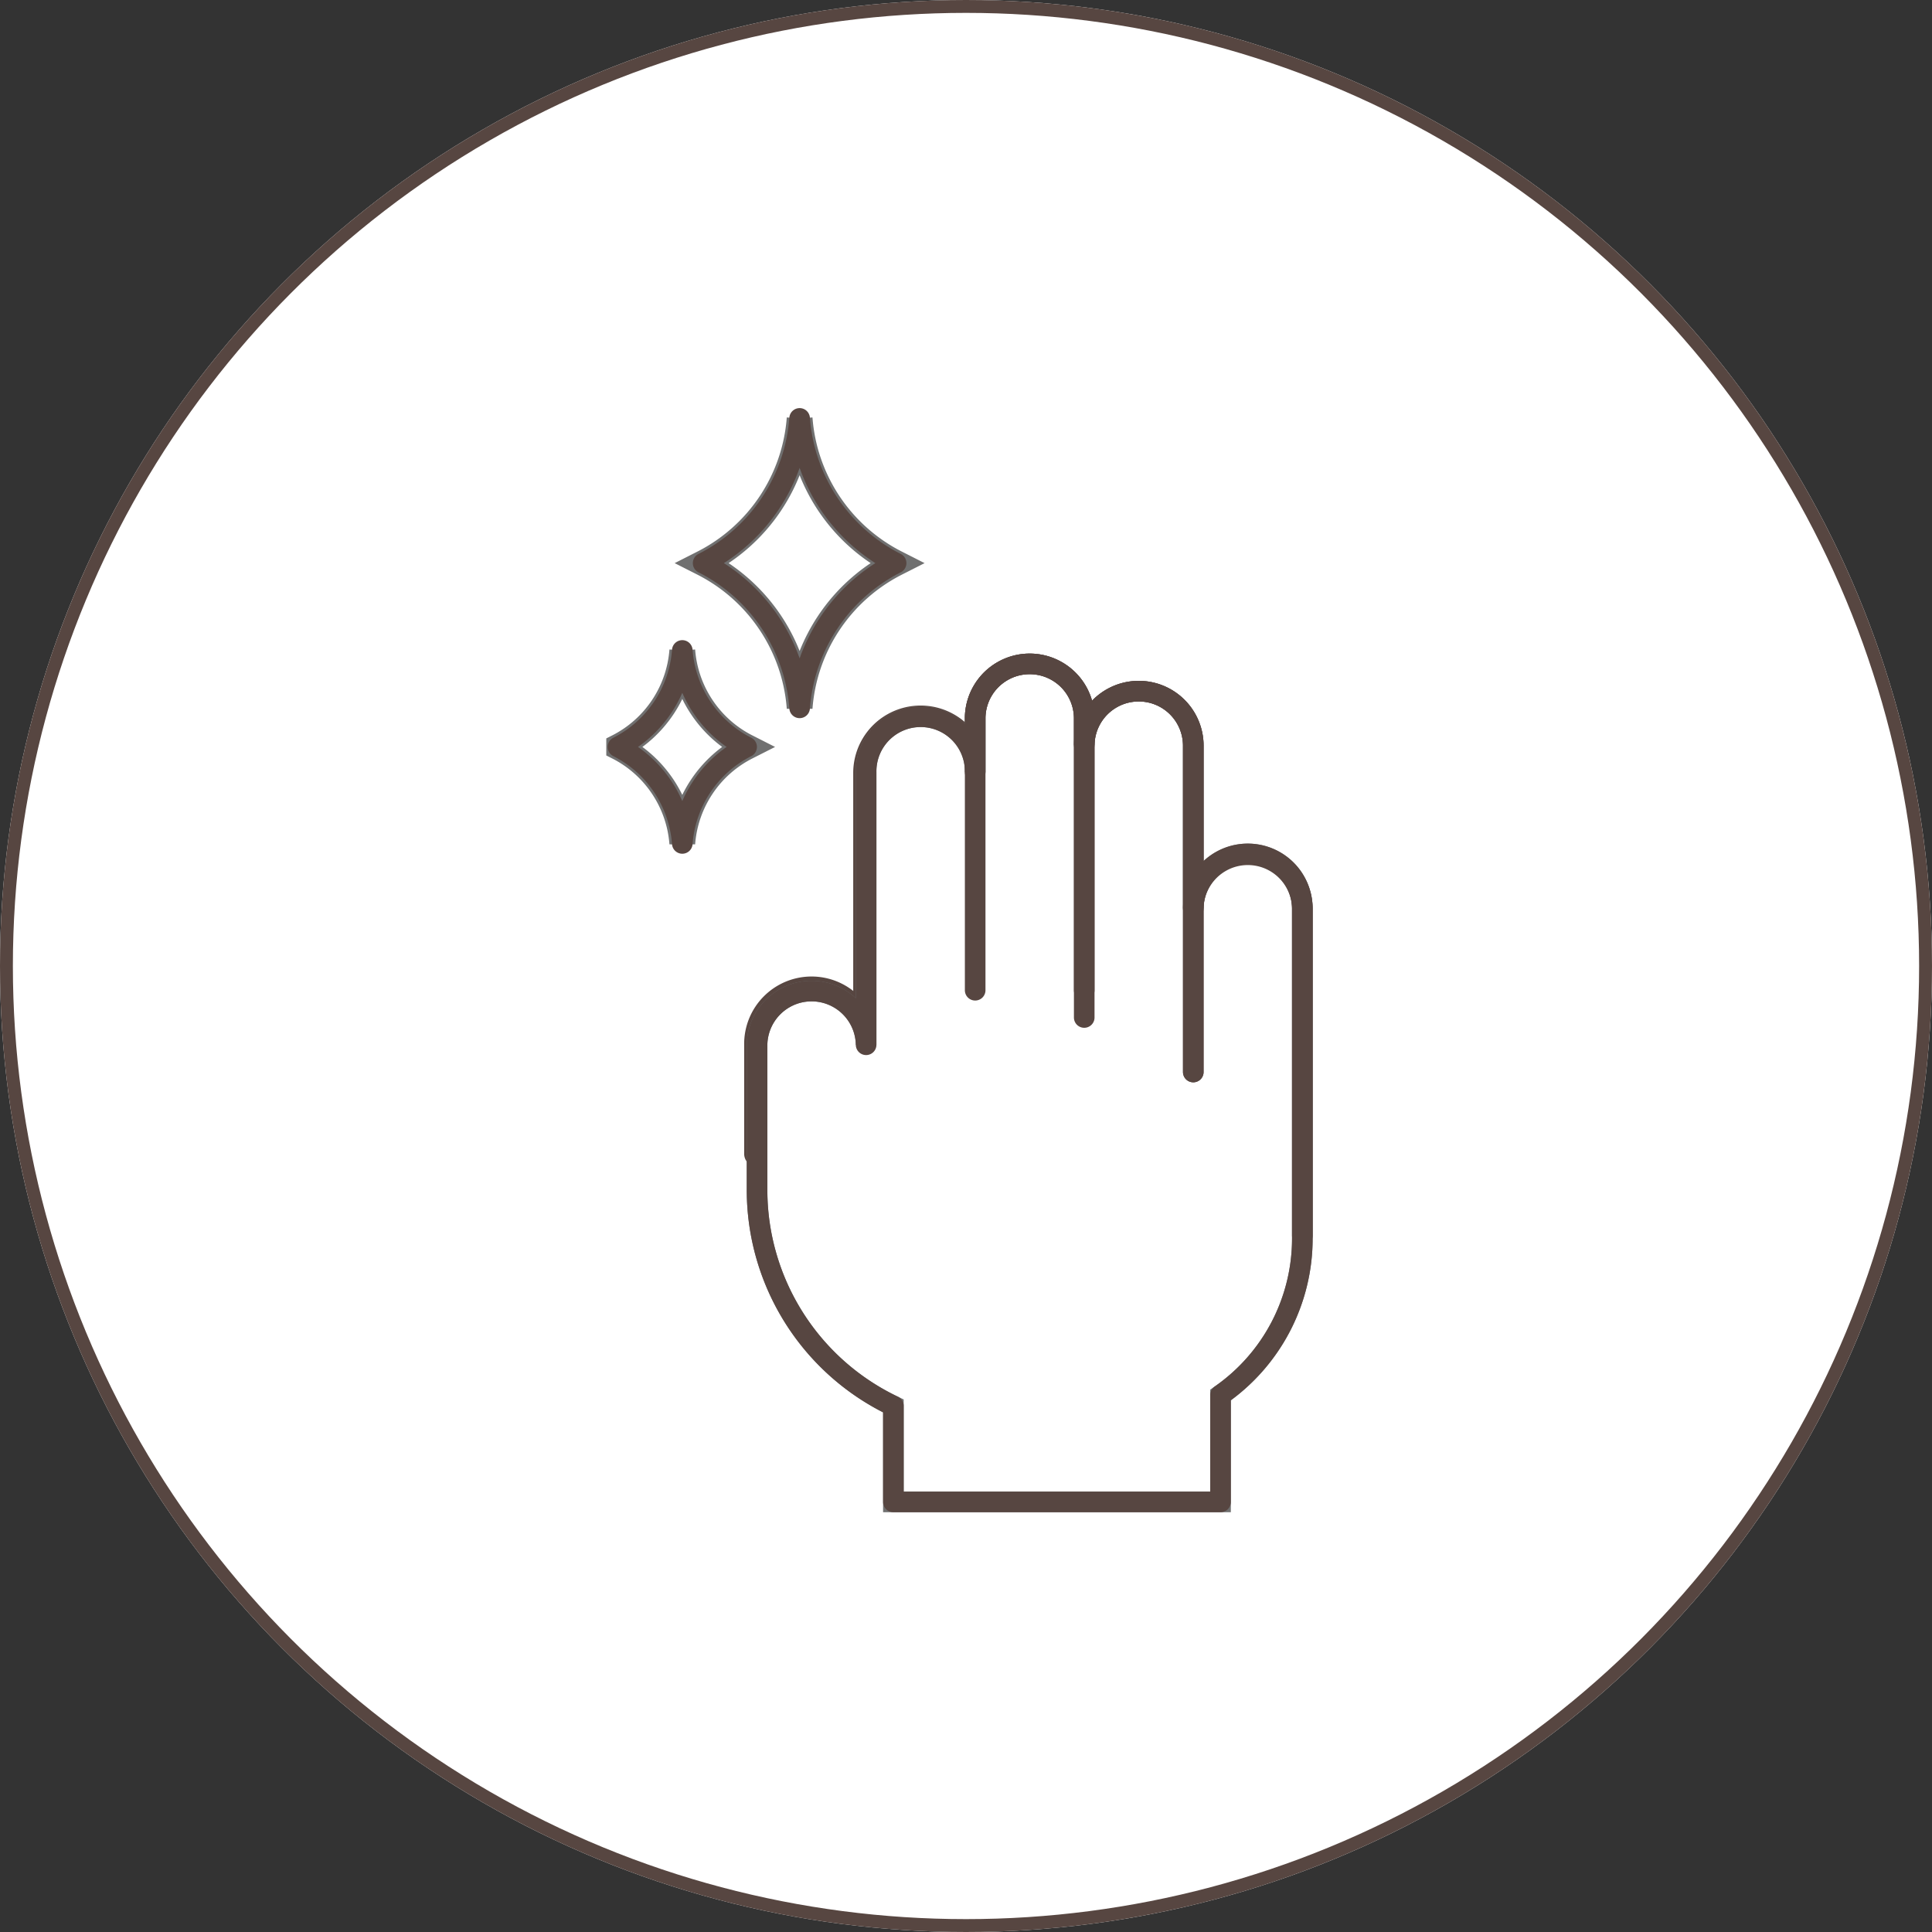
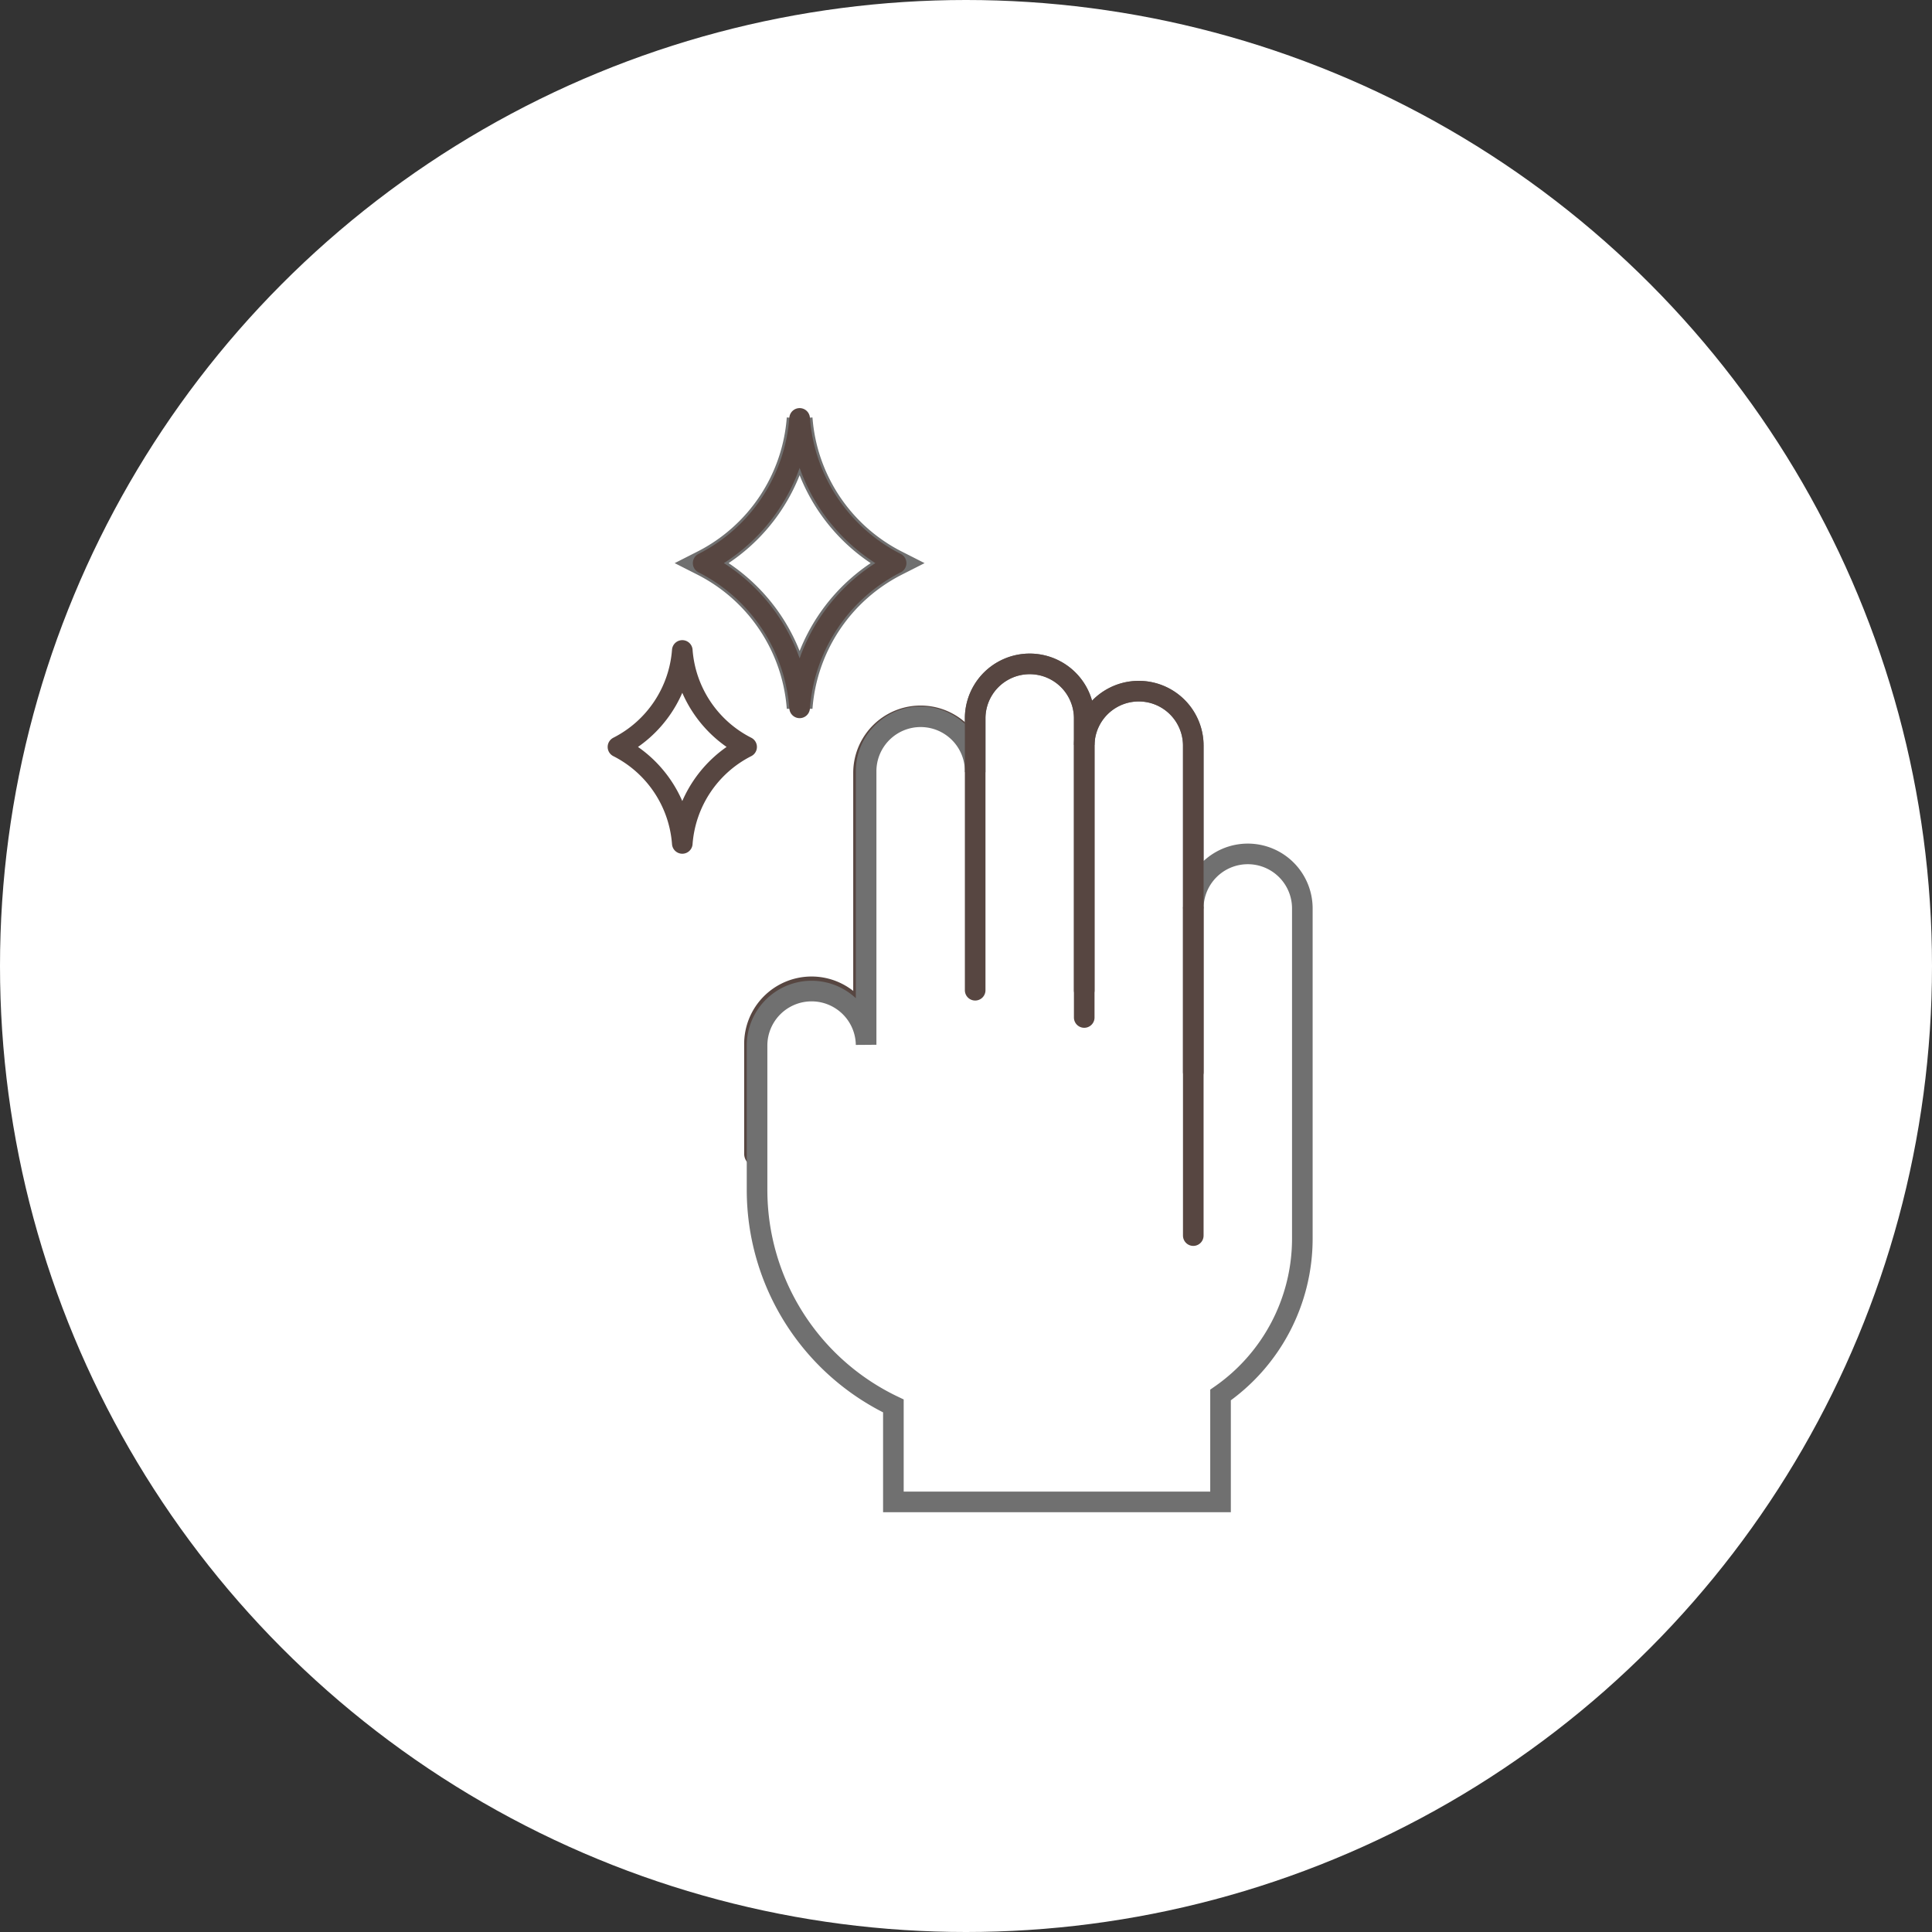
<svg xmlns="http://www.w3.org/2000/svg" width="150" height="150" viewBox="0 0 150 150">
  <rect x="0" y="0" width="150" height="150" fill="#333333" stroke="none" />
  <defs>
    <clipPath id="clip-path">
      <rect id="長方形_25168" data-name="長方形 25168" width="55.856" height="86.844" fill="none" stroke="#707070" stroke-width="2" />
    </clipPath>
  </defs>
  <g id="nail_icon03" transform="translate(-995 -1347)">
    <g id="楕円形_31" data-name="楕円形 31" transform="translate(995 1347)" fill="#fff" stroke="#574641" stroke-width="1">
      <circle cx="75" cy="75" r="75" stroke="none" />
-       <circle cx="75" cy="75" r="74.5" fill="none" />
    </g>
    <g id="グループ_9031" data-name="グループ 9031" transform="translate(1042.072 1378.578)">
      <g id="グループ_9030" data-name="グループ 9030" clip-path="url(#clip-path)">
-         <path id="パス_1477" data-name="パス 1477" d="M7.994,62.573A9.166,9.166,0,0,1,3,70.064a9.165,9.165,0,0,1,4.994,7.491,9.165,9.165,0,0,1,4.994-7.491,9.166,9.166,0,0,1-4.994-7.491" transform="translate(-2.093 -43.65)" fill="#fff" stroke="#707070" stroke-width="2" />
        <path id="パス_1478" data-name="パス 1478" d="M7.994,62.573A9.166,9.166,0,0,1,3,70.064a9.165,9.165,0,0,1,4.994,7.491,9.165,9.165,0,0,1,4.994-7.491A9.166,9.166,0,0,1,7.994,62.573Z" transform="translate(-2.093 -43.65)" fill="none" stroke="#574641" stroke-linecap="round" stroke-linejoin="round" stroke-width="1.6" />
        <path id="パス_1479" data-name="パス 1479" d="M32.359,3a13.748,13.748,0,0,1-7.491,11.236,13.748,13.748,0,0,1,7.491,11.236A13.748,13.748,0,0,1,39.85,14.236,13.748,13.748,0,0,1,32.359,3" transform="translate(-17.348 -2.093)" fill="#fff" stroke="#707070" stroke-width="2" />
        <path id="パス_1480" data-name="パス 1480" d="M32.359,3a13.748,13.748,0,0,1-7.491,11.236,13.748,13.748,0,0,1,7.491,11.236A13.748,13.748,0,0,1,39.85,14.236,13.748,13.748,0,0,1,32.359,3Z" transform="translate(-17.348 -2.093)" fill="none" stroke="#574641" stroke-linecap="round" stroke-linejoin="round" stroke-width="1.6" />
        <path id="パス_1481" data-name="パス 1481" d="M66.705,109.443v-25.4a4.234,4.234,0,0,1,8.467,0v16.935" transform="translate(-46.533 -55.673)" fill="none" stroke="#574641" stroke-linecap="round" stroke-linejoin="round" stroke-width="2" />
        <path id="パス_1482" data-name="パス 1482" d="M38.705,162.508v-8.467a4.234,4.234,0,1,1,8.467,0v10.584s11.05-1.742,16.541,6.677" transform="translate(-27 -104.504)" fill="none" stroke="#574641" stroke-linecap="round" stroke-linejoin="round" stroke-width="2" />
        <path id="パス_1483" data-name="パス 1483" d="M76.808,80.625a4.234,4.234,0,0,0-4.234,4.234v-12.7a4.234,4.234,0,0,0-8.467,0V70.041a4.234,4.234,0,0,0-8.467,0v4.234a4.234,4.234,0,1,0-8.467,0V95.443a4.234,4.234,0,0,0-8.467,0v11.265a18.583,18.583,0,0,0,10.584,16.777v7.451h25.4v-8.3a14.793,14.793,0,0,0,6.351-12.155V84.859a4.234,4.234,0,0,0-4.234-4.234" transform="translate(-27 -45.906)" fill="#fff" stroke="#707070" stroke-width="1.6" />
-         <path id="パス_1484" data-name="パス 1484" d="M76.808,80.625a4.234,4.234,0,0,0-4.234,4.234v-12.7a4.234,4.234,0,0,0-8.467,0V70.041a4.234,4.234,0,0,0-8.467,0v4.234a4.234,4.234,0,1,0-8.467,0V95.443a4.234,4.234,0,0,0-8.467,0v11.265a18.583,18.583,0,0,0,10.584,16.777v7.451h25.4v-8.3a14.793,14.793,0,0,0,6.351-12.155V84.859A4.234,4.234,0,0,0,76.808,80.625Z" transform="translate(-27 -45.906)" fill="none" stroke="#574641" stroke-linecap="round" stroke-linejoin="round" stroke-width="1.6" />
        <path id="パス_1485" data-name="パス 1485" d="M94.705,91.209V70.041a4.234,4.234,0,0,1,8.467,0V91.209" transform="translate(-66.065 -45.906)" fill="none" stroke="#574641" stroke-linecap="round" stroke-linejoin="round" stroke-width="1.6" />
        <path id="パス_1486" data-name="パス 1486" d="M122.705,98.209V77.041a4.234,4.234,0,0,1,8.467,0v25.4" transform="translate(-85.598 -50.79)" fill="none" stroke="#574641" stroke-linecap="round" stroke-linejoin="round" stroke-width="1.6" />
-         <path id="パス_1487" data-name="パス 1487" d="M150.705,131.742v-12.7a4.234,4.234,0,0,1,8.467,0v25.4" transform="translate(-105.131 -80.088)" fill="none" stroke="#574641" stroke-linecap="round" stroke-linejoin="round" stroke-width="1.6" />
+         <path id="パス_1487" data-name="パス 1487" d="M150.705,131.742v-12.7v25.4" transform="translate(-105.131 -80.088)" fill="none" stroke="#574641" stroke-linecap="round" stroke-linejoin="round" stroke-width="1.6" />
      </g>
    </g>
  </g>
</svg>